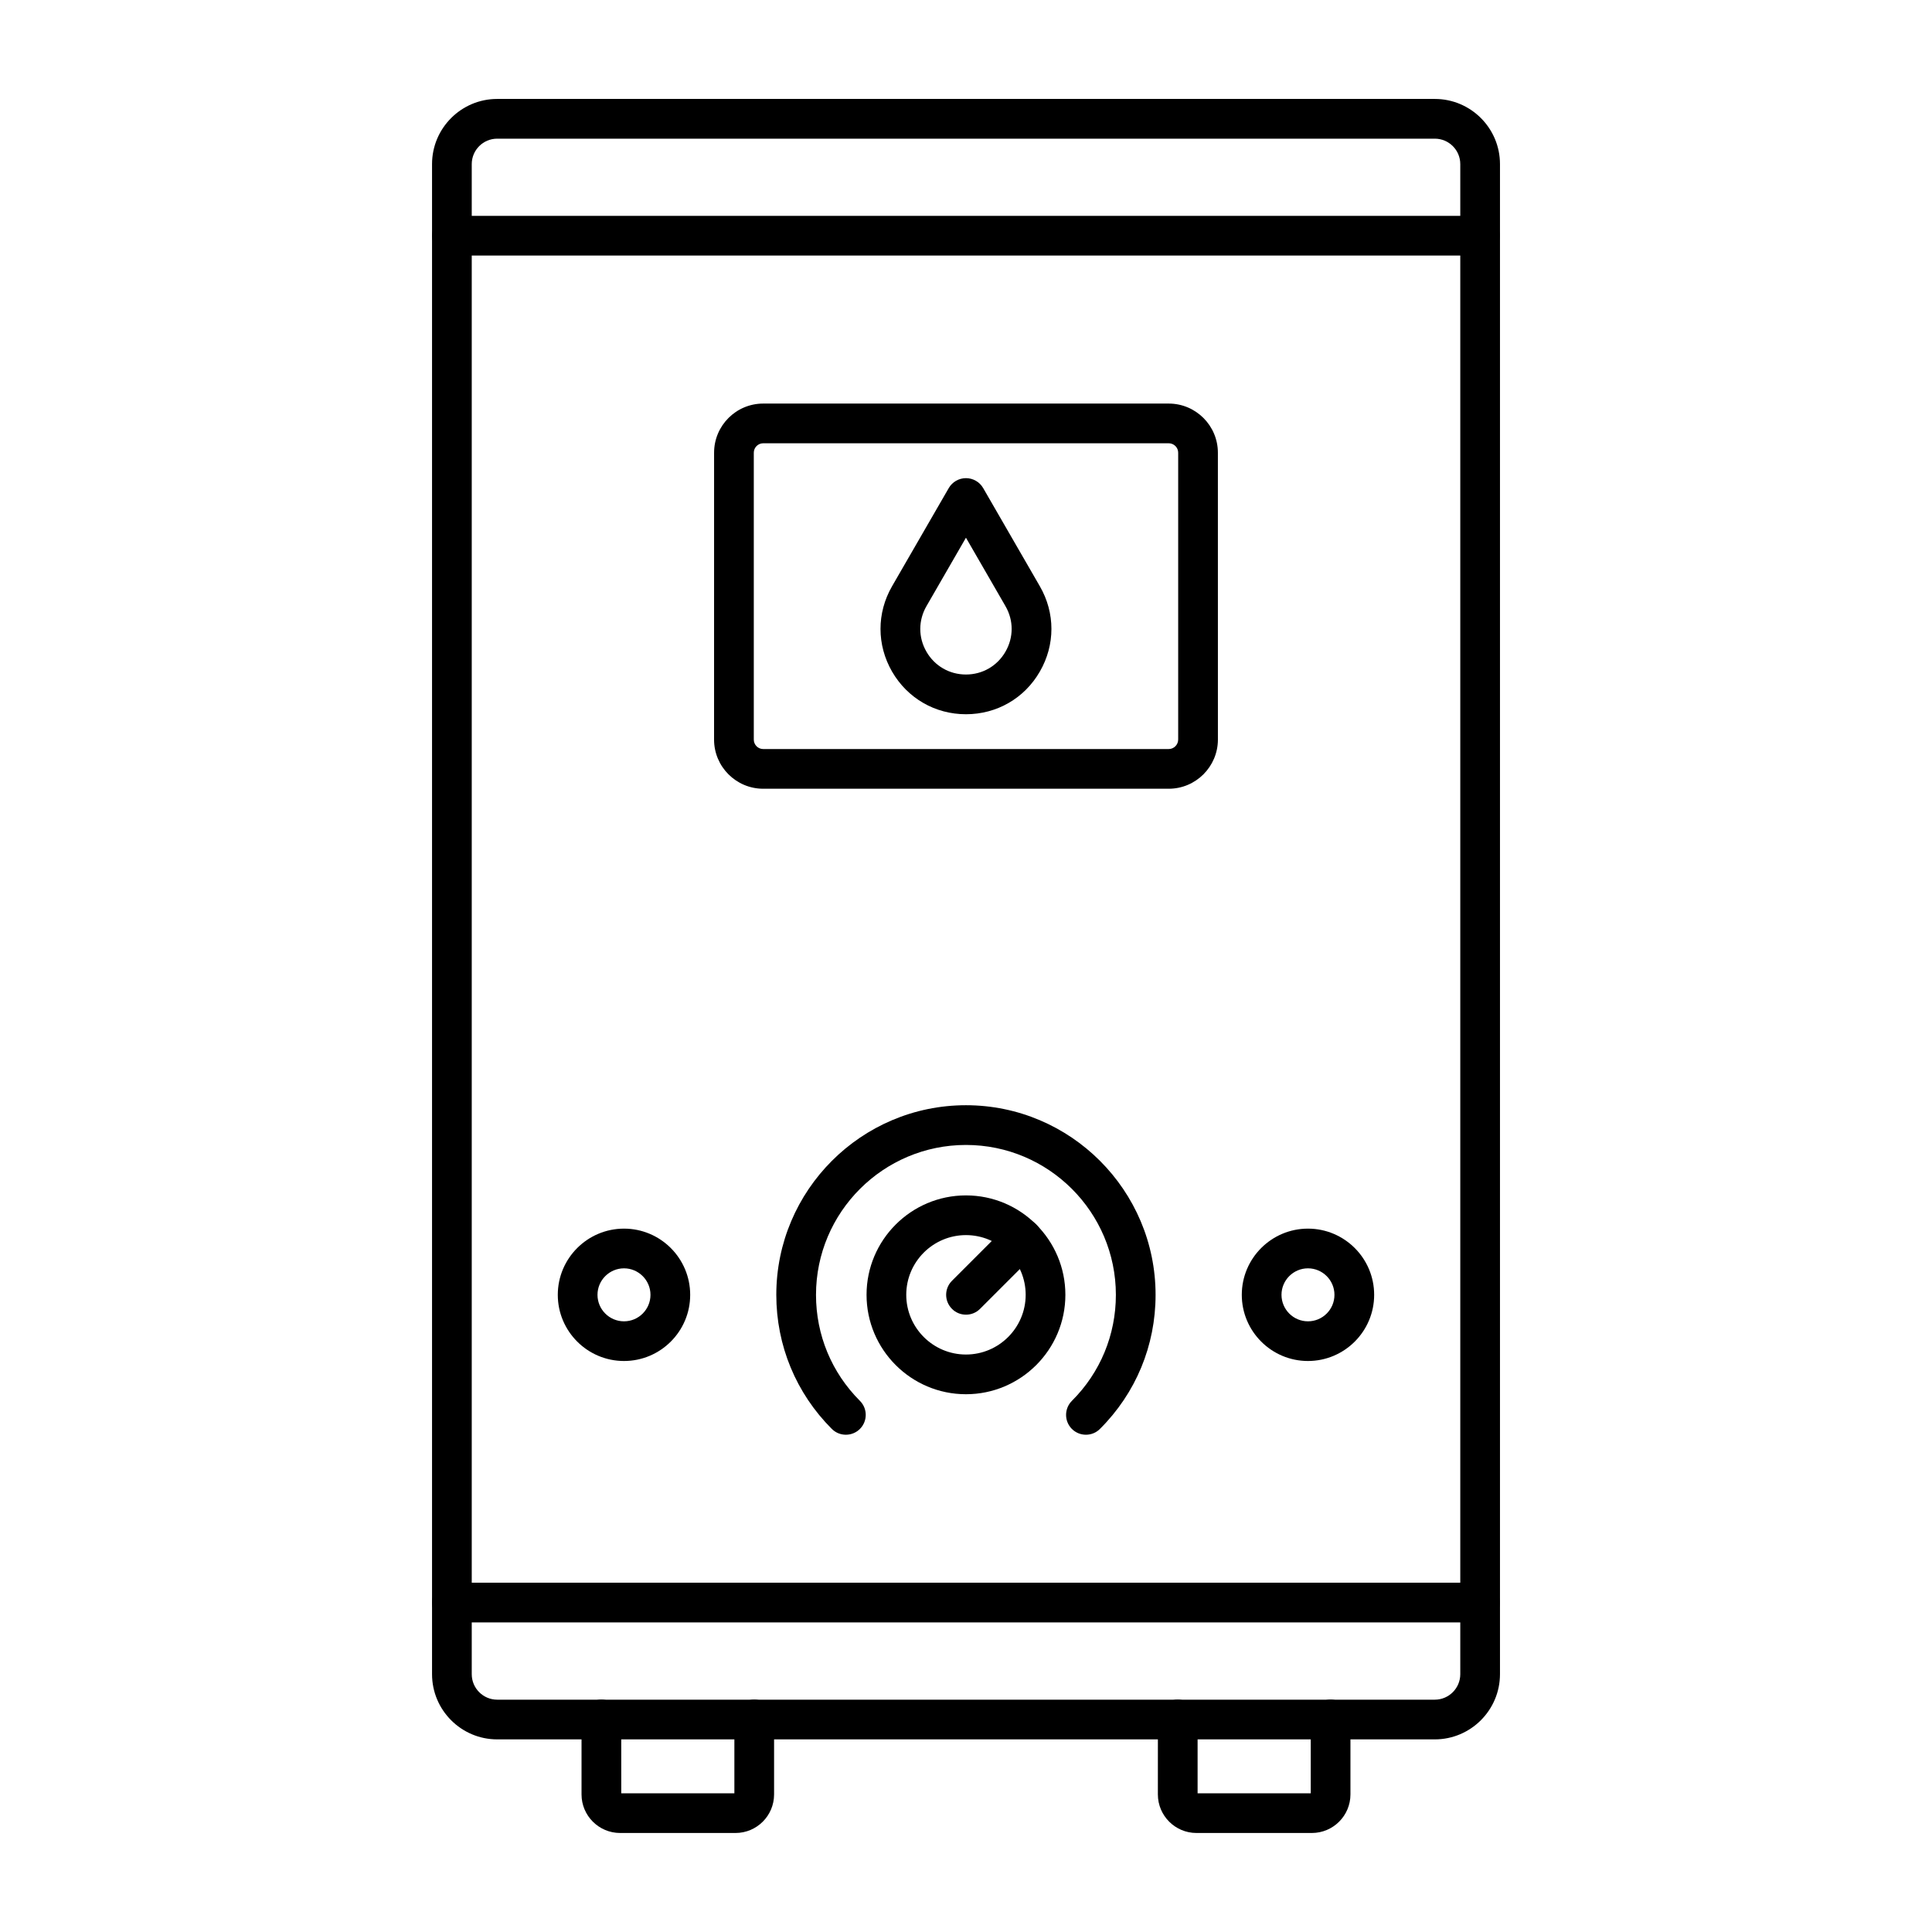
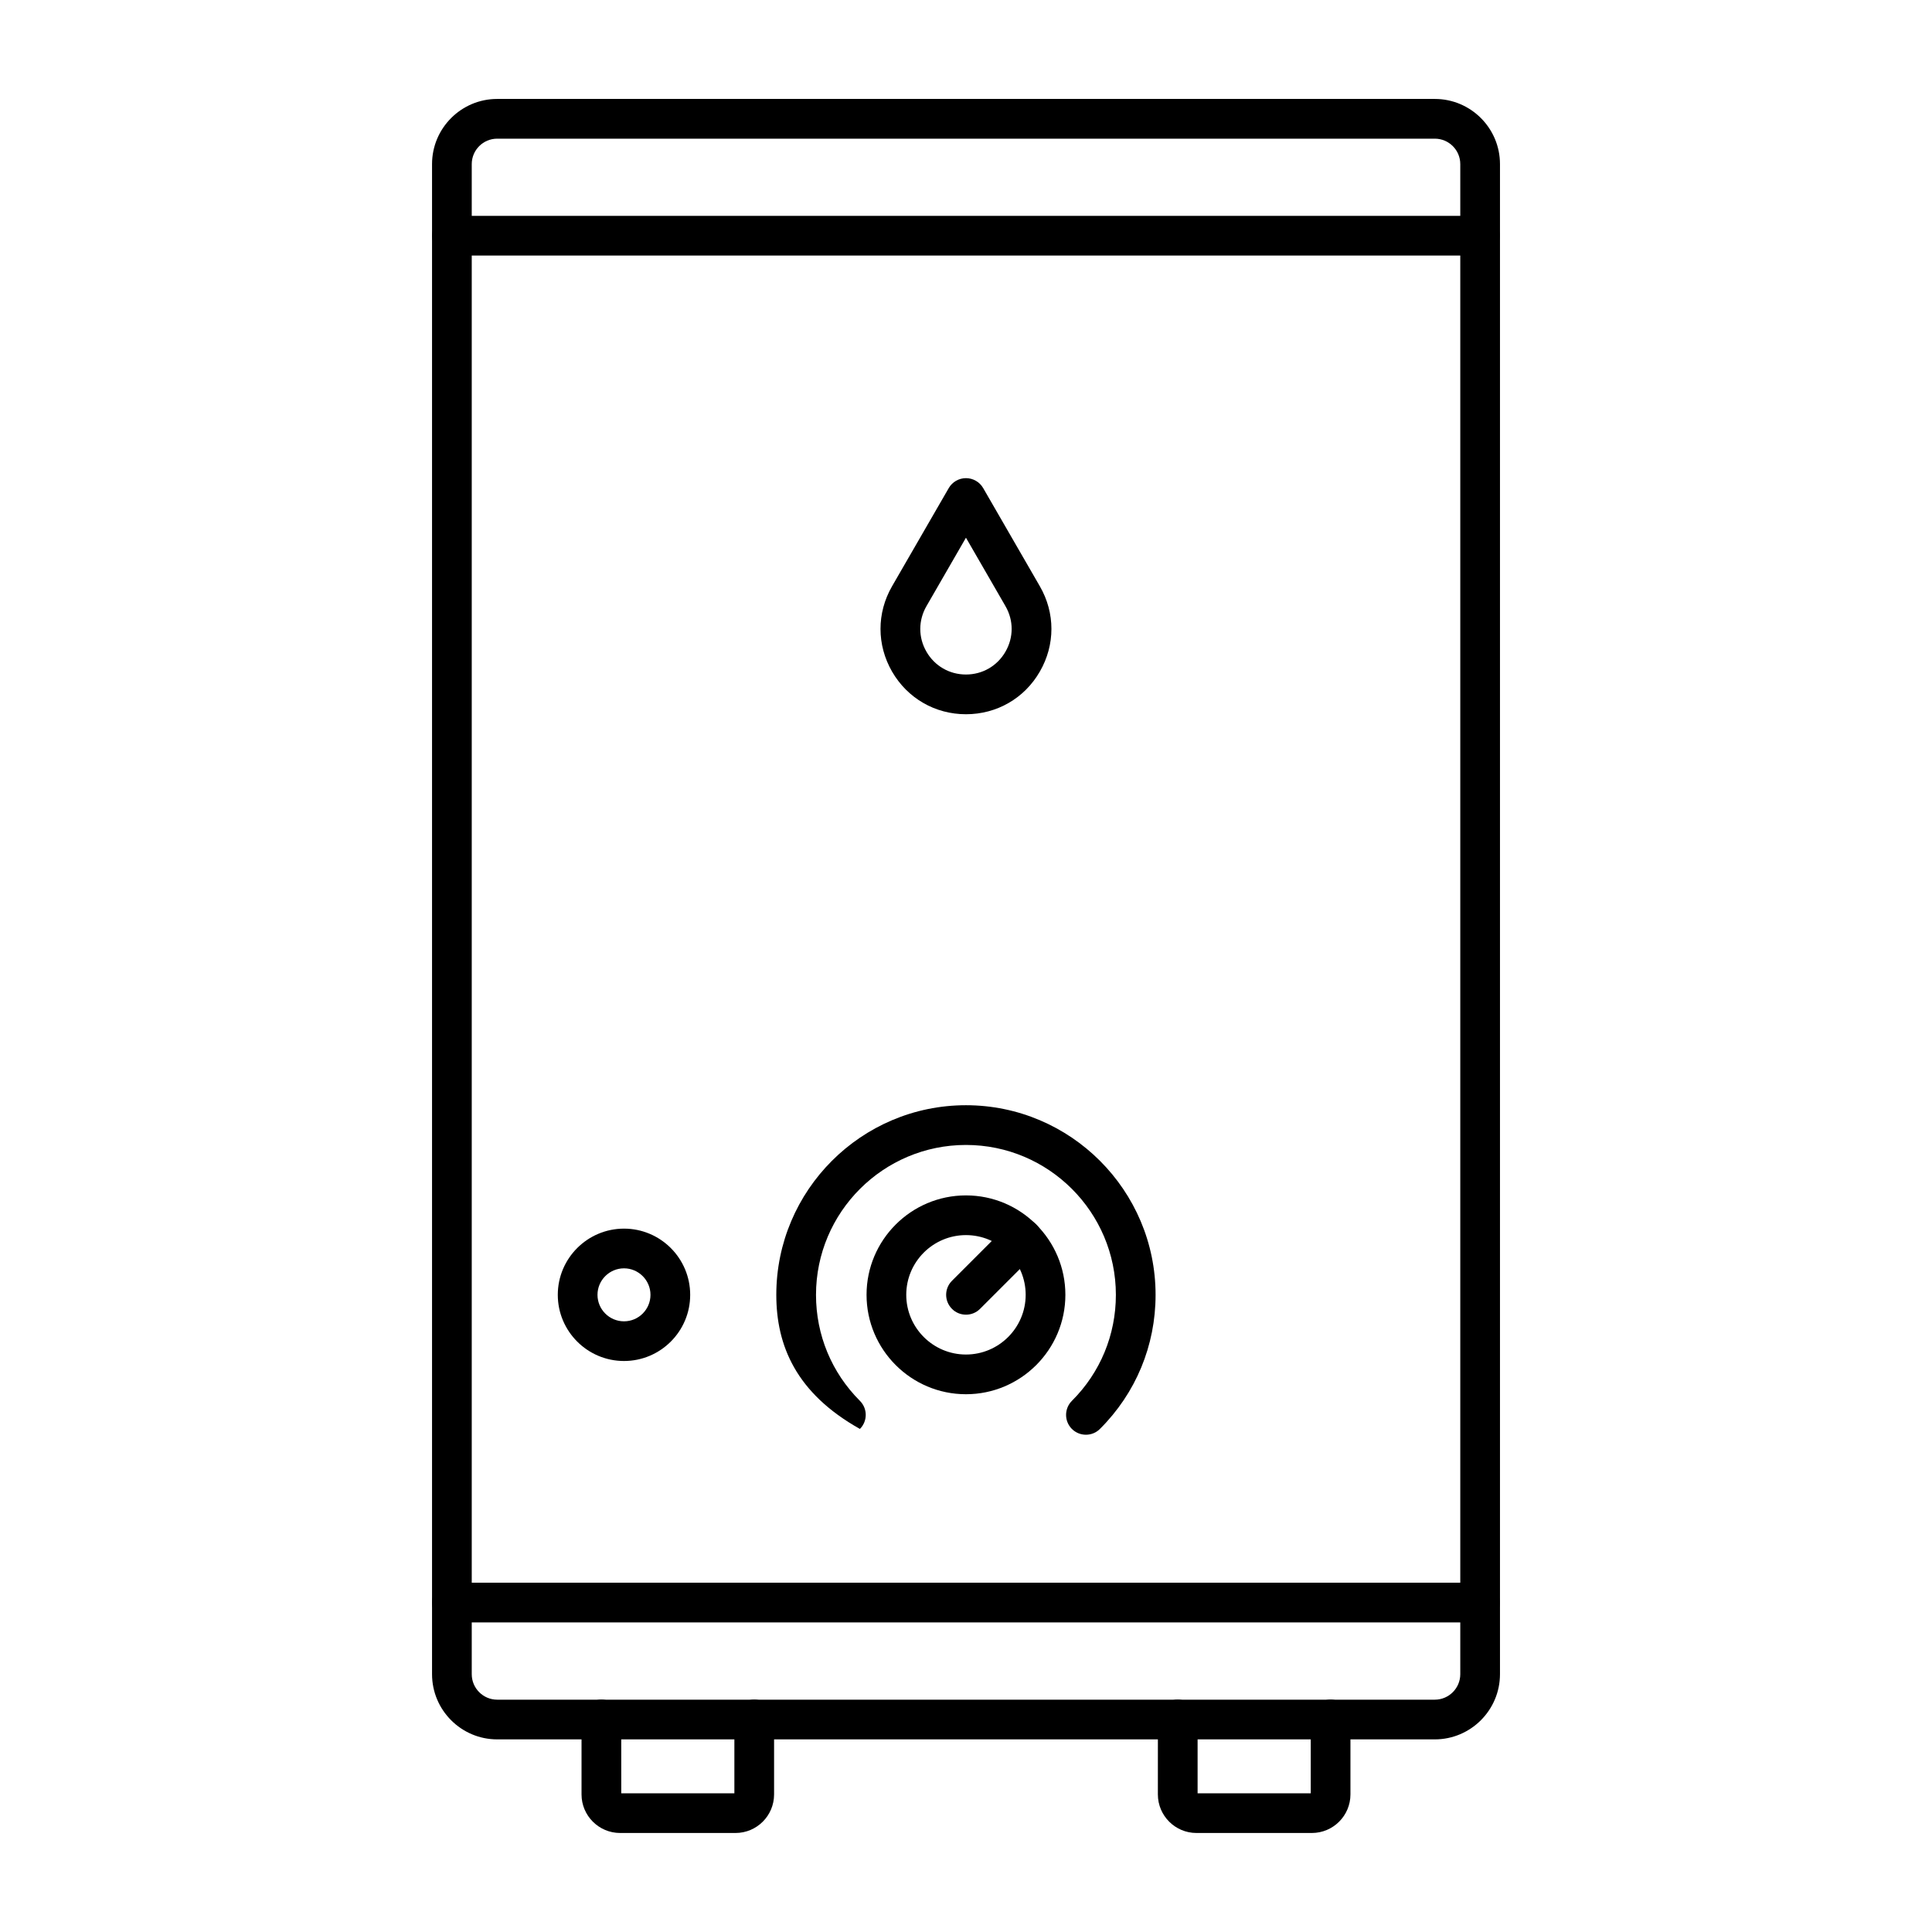
<svg xmlns="http://www.w3.org/2000/svg" width="80" height="80" viewBox="0 0 80 80" fill="none">
  <path fill-rule="evenodd" clip-rule="evenodd" d="M20.588 5.742C20.007 5.742 19.534 6.214 19.534 6.795V69.325C19.534 69.906 20.007 70.38 20.588 70.38H59.412C59.993 70.38 60.467 69.906 60.467 69.324L60.467 6.795C60.467 6.214 59.994 5.742 59.413 5.742H20.588ZM59.412 72.024H20.588C19.101 72.024 17.89 70.814 17.89 69.325V6.795C17.89 5.307 19.1 4.097 20.587 4.097H59.413C60.901 4.097 62.111 5.307 62.111 6.795L62.111 69.325C62.11 70.814 60.897 72.024 59.412 72.024H59.412Z" fill="black" />
  <path fill-rule="evenodd" clip-rule="evenodd" d="M61.287 67.18H18.712C18.256 67.18 17.89 66.812 17.89 66.358C17.89 65.904 18.257 65.536 18.712 65.536H61.287C61.741 65.536 62.109 65.904 62.109 66.358C62.109 66.812 61.74 67.18 61.287 67.18Z" fill="black" />
  <path fill-rule="evenodd" clip-rule="evenodd" d="M61.287 10.582H18.712C18.256 10.582 17.89 10.214 17.89 9.76C17.89 9.306 18.257 8.938 18.712 8.938H61.287C61.741 8.938 62.109 9.306 62.109 9.76C62.109 10.214 61.74 10.582 61.287 10.582Z" fill="black" />
  <path fill-rule="evenodd" clip-rule="evenodd" d="M30.457 75.9H25.678C24.797 75.9 24.08 75.184 24.08 74.303L24.08 71.2C24.08 70.746 24.447 70.378 24.902 70.378C25.357 70.378 25.724 70.746 25.724 71.2L25.725 74.256H30.409V71.2C30.409 70.746 30.777 70.378 31.231 70.378C31.685 70.378 32.053 70.746 32.053 71.2V74.303C32.053 75.184 31.337 75.9 30.456 75.9H30.457Z" fill="black" />
  <path fill-rule="evenodd" clip-rule="evenodd" d="M54.321 75.9H49.543C48.662 75.9 47.945 75.184 47.945 74.303L47.946 71.2C47.946 70.746 48.314 70.378 48.767 70.378C49.221 70.378 49.59 70.746 49.59 71.2L49.59 74.256H54.275V71.2C54.275 70.746 54.642 70.378 55.096 70.378C55.551 70.378 55.919 70.746 55.919 71.2L55.919 74.303C55.919 75.184 55.202 75.9 54.321 75.9Z" fill="black" />
-   <path fill-rule="evenodd" clip-rule="evenodd" d="M31.602 18.355C31.389 18.355 31.213 18.531 31.213 18.745L31.213 30.626C31.213 30.84 31.388 31.016 31.602 31.016H48.394C48.609 31.016 48.785 30.84 48.786 30.623L48.786 18.745C48.786 18.531 48.611 18.355 48.395 18.355H31.602L31.602 18.355ZM48.394 32.66H31.602C30.481 32.66 29.568 31.747 29.568 30.626L29.569 18.745C29.569 17.624 30.48 16.711 31.602 16.711H48.395C49.517 16.711 50.43 17.625 50.43 18.745L50.431 30.626C50.428 31.748 49.514 32.66 48.394 32.66L48.394 32.66Z" fill="black" />
  <path fill-rule="evenodd" clip-rule="evenodd" d="M39.998 51.143C38.636 51.143 37.526 52.252 37.526 53.615C37.526 54.978 38.635 56.088 39.998 56.088C41.362 56.088 42.471 54.978 42.471 53.615C42.471 52.252 41.361 51.143 39.998 51.143ZM39.998 57.732C37.728 57.732 35.882 55.885 35.882 53.615C35.882 51.346 37.727 49.499 39.998 49.499C42.269 49.499 44.115 51.346 44.115 53.615C44.115 55.885 42.268 57.732 39.998 57.732Z" fill="black" />
  <path fill-rule="evenodd" clip-rule="evenodd" d="M40 54.438C39.788 54.438 39.578 54.358 39.419 54.197C39.098 53.876 39.097 53.356 39.419 53.035L41.748 50.706C42.069 50.384 42.59 50.384 42.911 50.706C43.233 51.026 43.232 51.546 42.911 51.867L40.581 54.197C40.421 54.358 40.209 54.438 40 54.438Z" fill="black" />
-   <path fill-rule="evenodd" clip-rule="evenodd" d="M44.966 59.409C44.756 59.409 44.544 59.329 44.383 59.168C44.063 58.846 44.065 58.326 44.386 58.005C45.559 56.836 46.206 55.277 46.206 53.617C46.206 50.194 43.421 47.41 39.998 47.41C36.574 47.41 33.789 50.194 33.789 53.617C33.789 55.276 34.434 56.833 35.607 58.006C35.929 58.327 35.928 58.849 35.607 59.169C35.286 59.489 34.765 59.489 34.444 59.169C32.962 57.687 32.145 55.714 32.145 53.617C32.145 49.288 35.667 45.765 39.998 45.765C44.327 45.765 47.85 49.288 47.85 53.617C47.85 55.718 47.032 57.689 45.546 59.169C45.387 59.329 45.176 59.409 44.966 59.409L44.966 59.409Z" fill="black" />
+   <path fill-rule="evenodd" clip-rule="evenodd" d="M44.966 59.409C44.756 59.409 44.544 59.329 44.383 59.168C44.063 58.846 44.065 58.326 44.386 58.005C45.559 56.836 46.206 55.277 46.206 53.617C46.206 50.194 43.421 47.41 39.998 47.41C36.574 47.41 33.789 50.194 33.789 53.617C33.789 55.276 34.434 56.833 35.607 58.006C35.929 58.327 35.928 58.849 35.607 59.169C32.962 57.687 32.145 55.714 32.145 53.617C32.145 49.288 35.667 45.765 39.998 45.765C44.327 45.765 47.85 49.288 47.85 53.617C47.85 55.718 47.032 57.689 45.546 59.169C45.387 59.329 45.176 59.409 44.966 59.409L44.966 59.409Z" fill="black" />
  <path fill-rule="evenodd" clip-rule="evenodd" d="M25.839 52.519C25.234 52.519 24.741 53.012 24.741 53.616C24.741 54.221 25.233 54.713 25.839 54.713C26.443 54.713 26.935 54.221 26.935 53.616C26.935 53.012 26.442 52.519 25.839 52.519ZM25.839 56.356C24.327 56.356 23.097 55.127 23.097 53.616C23.097 52.104 24.327 50.875 25.839 50.875C27.35 50.875 28.579 52.104 28.579 53.616C28.58 55.127 27.35 56.356 25.839 56.356H25.839Z" fill="black" />
-   <path fill-rule="evenodd" clip-rule="evenodd" d="M54.16 52.519C53.555 52.519 53.064 53.012 53.064 53.616C53.065 54.221 53.555 54.713 54.16 54.713C54.766 54.713 55.257 54.221 55.257 53.616C55.257 53.012 54.765 52.519 54.16 52.519ZM54.16 56.356C52.649 56.356 51.42 55.127 51.42 53.616C51.42 52.104 52.649 50.875 54.16 50.875C55.672 50.875 56.901 52.104 56.901 53.616C56.901 55.127 55.672 56.356 54.16 56.356Z" fill="black" />
  <path fill-rule="evenodd" clip-rule="evenodd" d="M39.998 22.265L38.363 25.099C38.022 25.69 38.021 26.396 38.363 26.987C38.704 27.578 39.315 27.93 39.998 27.93C40.681 27.93 41.292 27.578 41.633 26.987C41.976 26.395 41.976 25.69 41.634 25.099L39.998 22.265ZM39.998 29.575C38.721 29.575 37.578 28.915 36.938 27.809C36.301 26.703 36.3 25.383 36.938 24.276L39.286 20.21C39.433 19.956 39.705 19.799 39.999 19.799C40.291 19.799 40.564 19.956 40.711 20.21L43.058 24.276C43.697 25.381 43.697 26.703 43.057 27.809C42.42 28.916 41.275 29.575 39.999 29.575L39.998 29.575Z" fill="black" />
</svg>